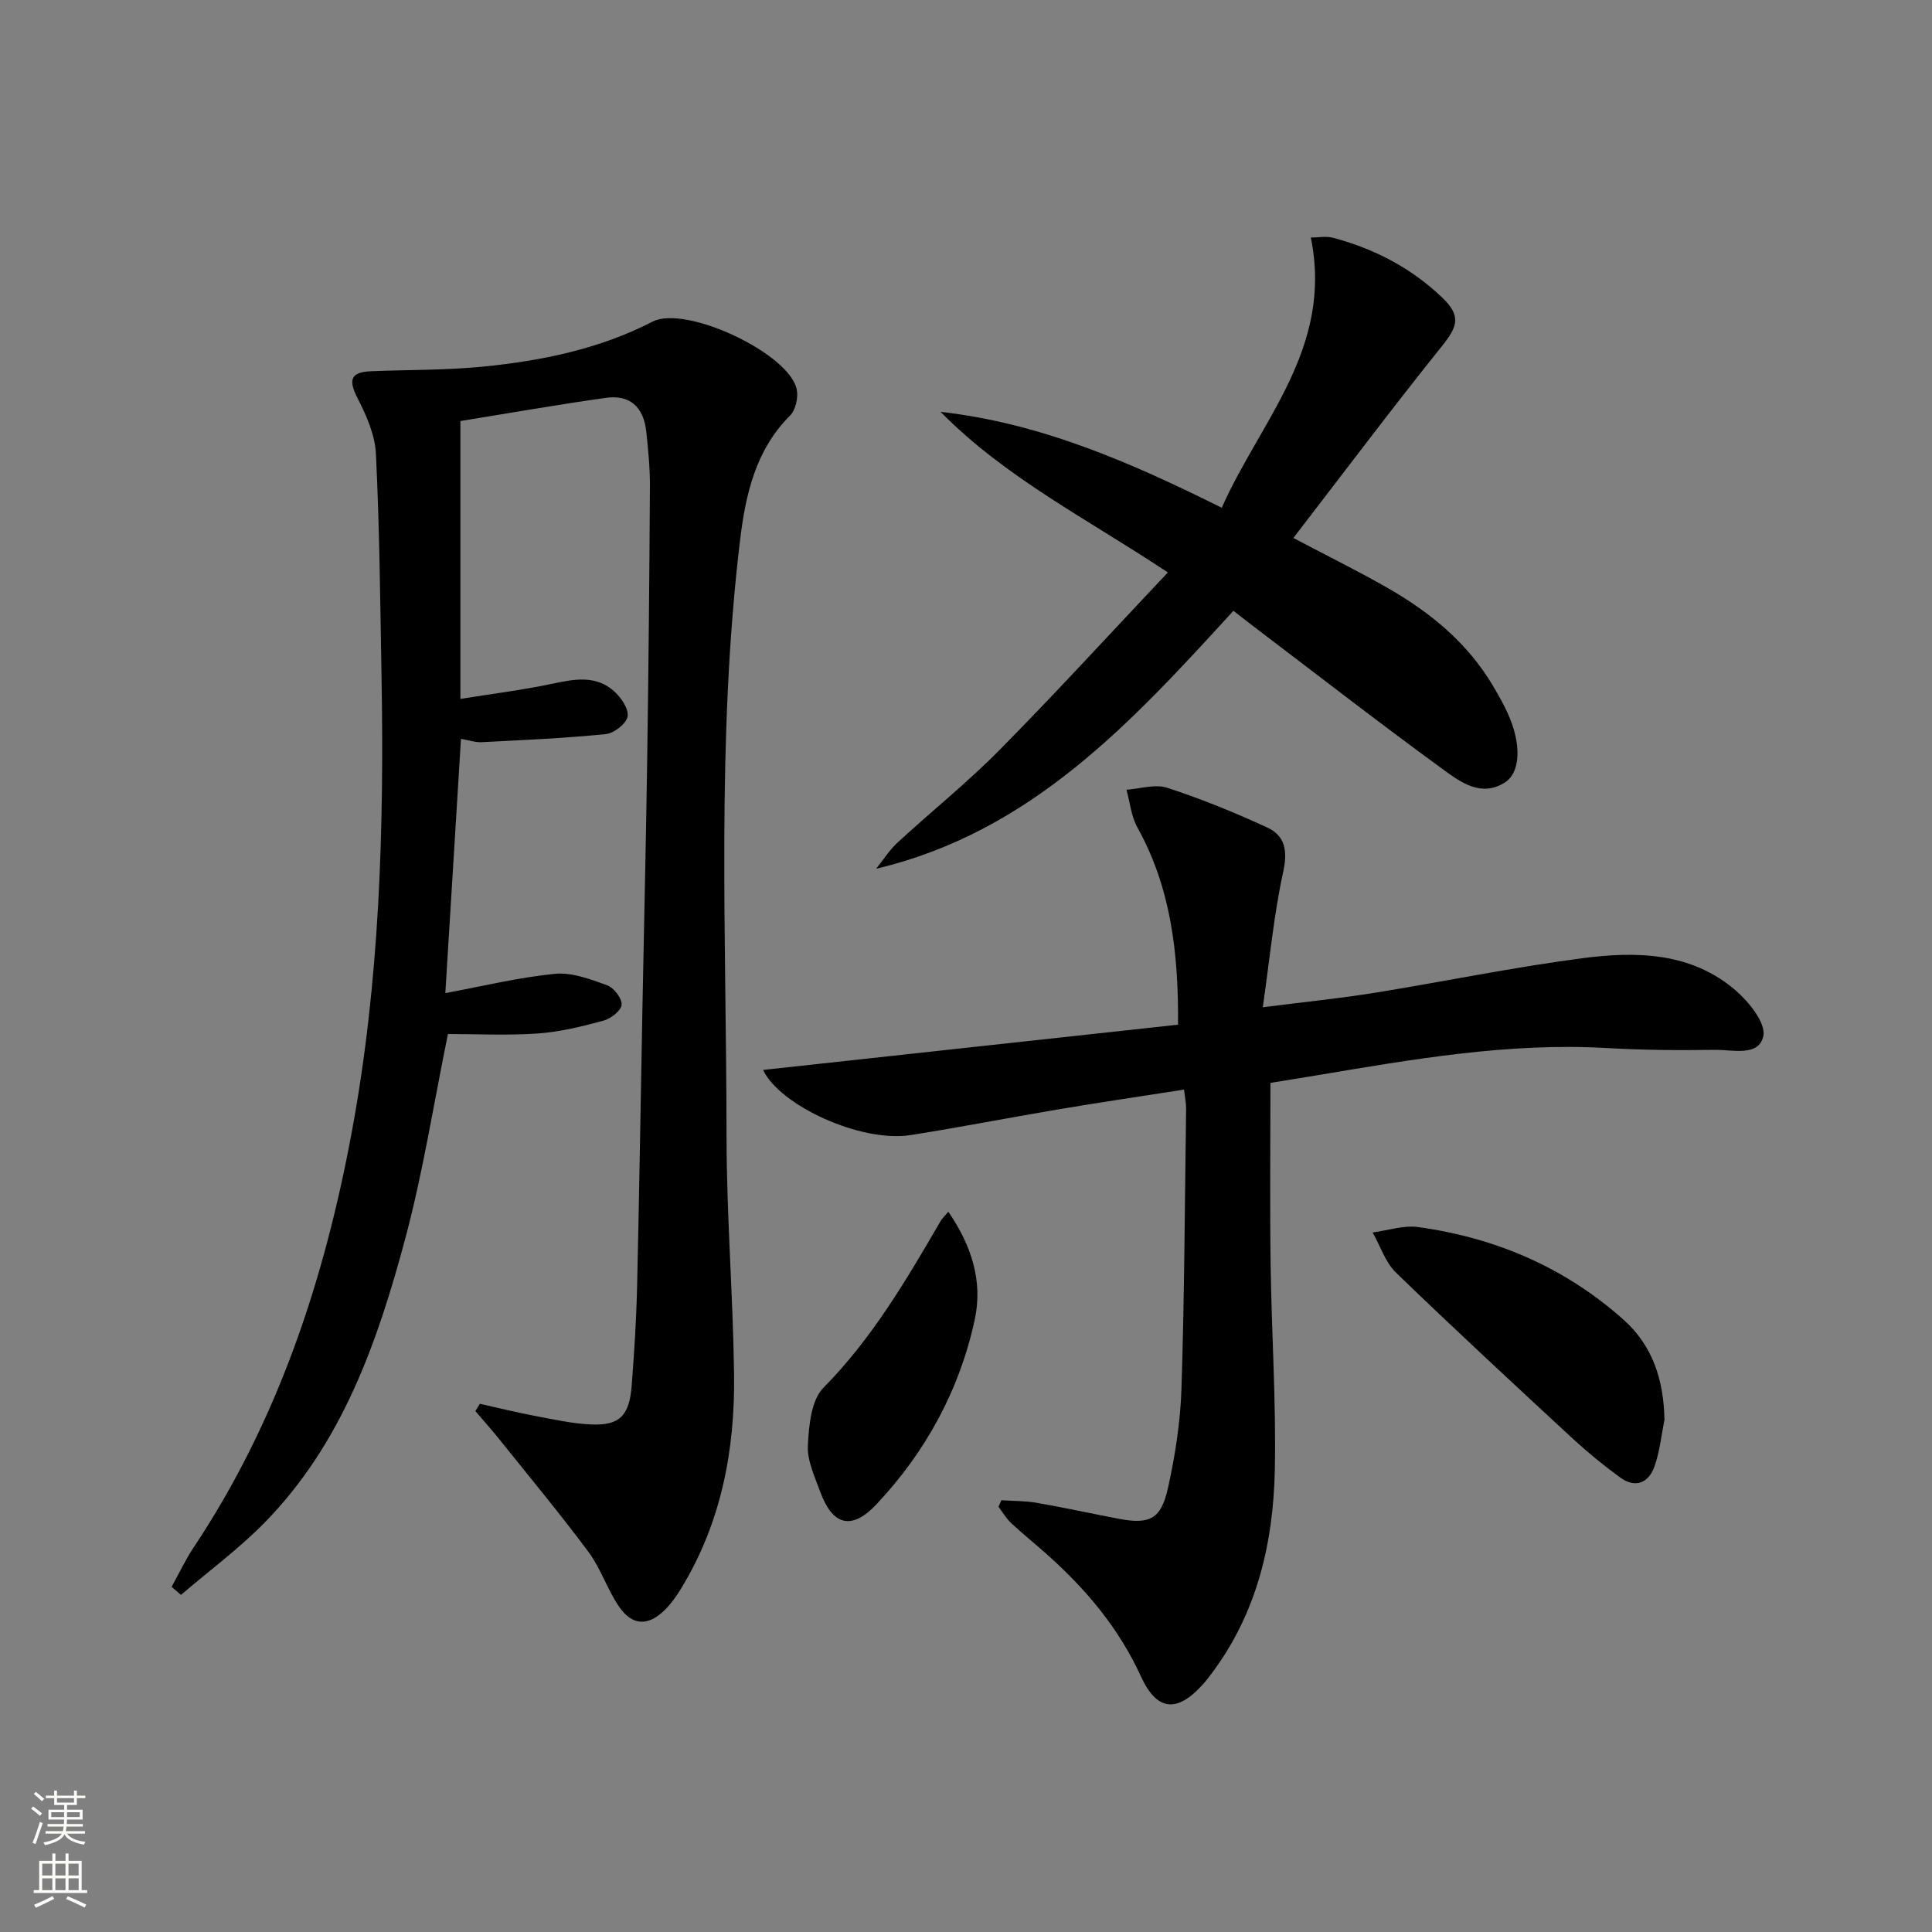
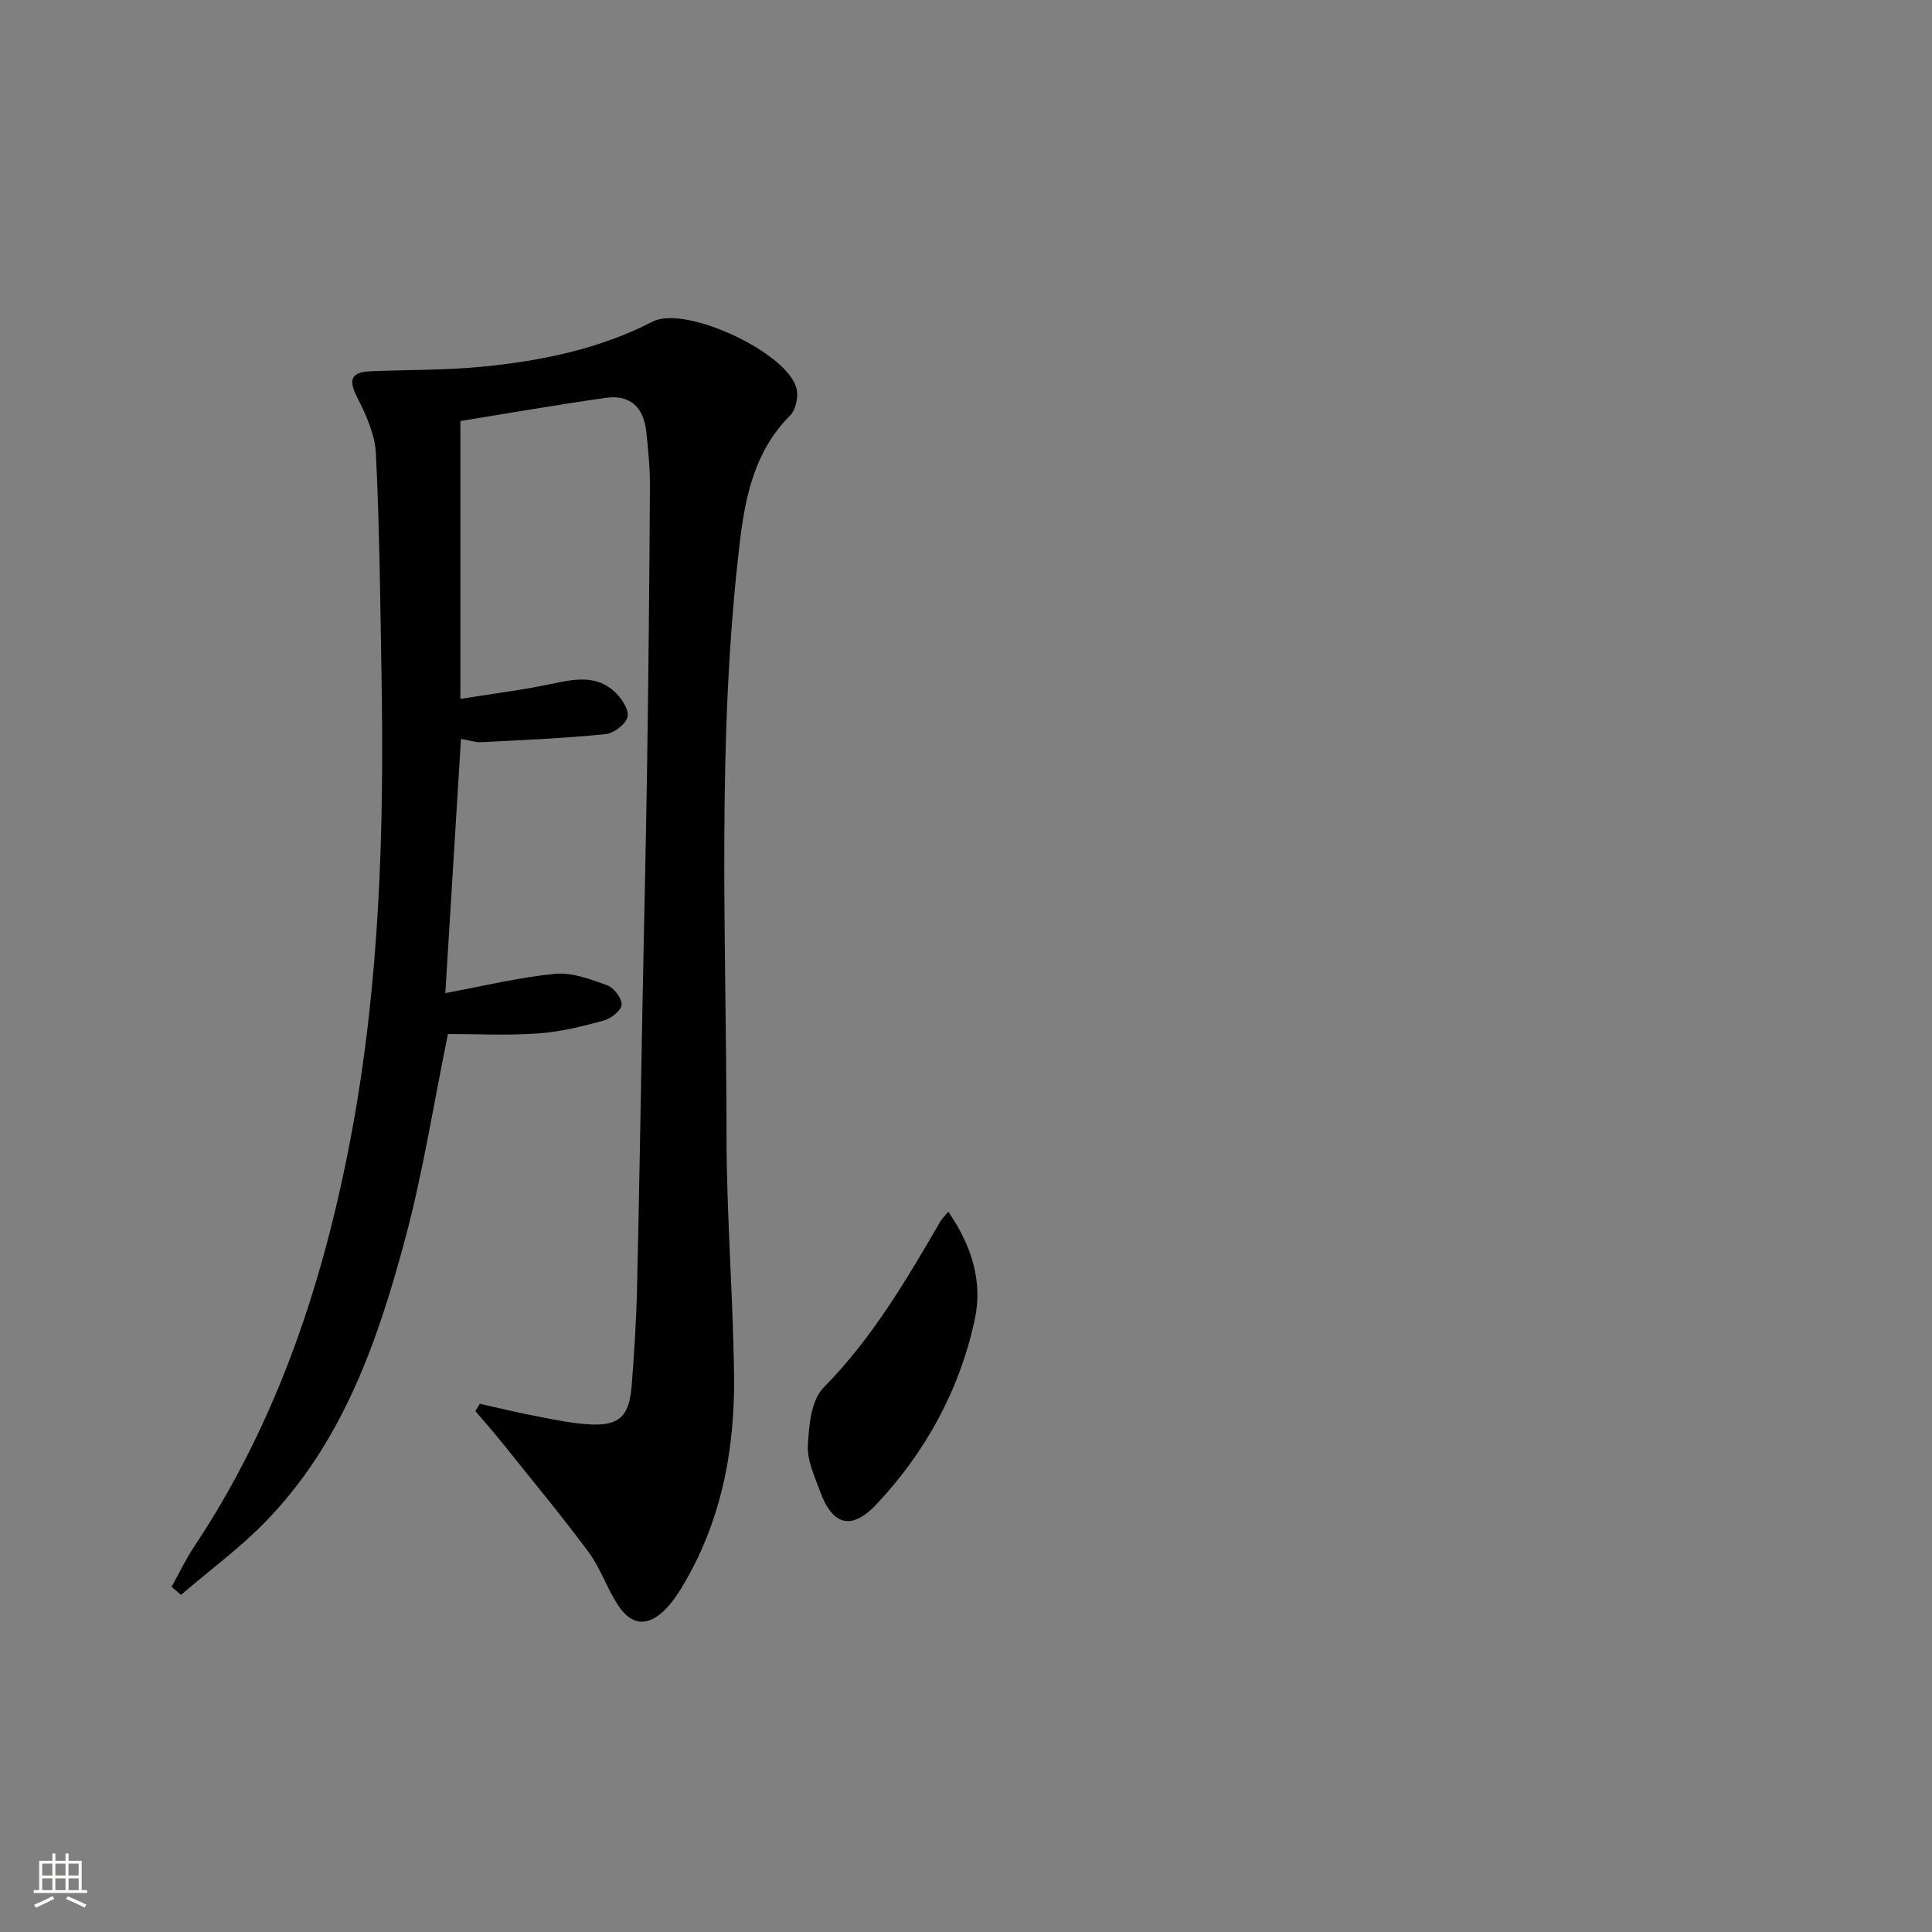
<svg xmlns="http://www.w3.org/2000/svg" enable-background="new 0 0 400 400" viewBox="0 0 400 400">
  <rect x="0" y="0" width="400" height="400" fill="#808080" stroke="none" />
  <g fill="#010000">
    <path d="m99.35 290.64c3.77.84 7.52 1.77 11.31 2.49 3.89.74 7.81 1.62 11.74 1.79 5.86.25 7.9-1.8 8.38-8 .53-6.79.96-13.6 1.12-20.41.45-19.3.74-38.61 1.11-57.92.32-16.97.73-33.95.98-50.92.28-18.97.46-37.93.57-56.9.02-3.81-.35-7.64-.76-11.44-.56-5.11-3.42-7.66-8.38-6.96-10 1.41-19.95 3.16-30.1 4.8v57.53c6.54-1.05 12.84-1.83 19.03-3.14 4.54-.96 8.97-1.83 12.74 1.51 1.47 1.3 3.11 3.68 2.85 5.27-.24 1.48-2.82 3.48-4.53 3.65-8.54.86-17.12 1.23-25.7 1.67-1.28.07-2.59-.4-4.27-.69-1.07 17.42-2.13 34.57-3.24 52.64 7.85-1.45 15.22-3.26 22.7-3.99 3.5-.34 7.32 1.11 10.78 2.36 1.4.51 3.11 2.71 3.02 4.03-.08 1.22-2.22 2.89-3.75 3.3-4.45 1.21-9.02 2.34-13.6 2.66-6.28.44-12.61.11-18.61.11-2.94 14.38-5.14 28.5-8.8 42.22-5.74 21.45-13.03 42.43-29.04 58.82-5.35 5.48-11.6 10.08-17.43 15.08-.65-.55-1.29-1.1-1.94-1.66 1.53-2.75 2.87-5.62 4.61-8.23 17.43-26.2 27.04-55.42 32.71-86.04 5.78-31.2 6.69-62.78 6.14-94.42-.27-15.3-.41-30.62-1.16-45.9-.19-3.96-2.01-8.03-3.87-11.65-1.92-3.75-1.24-5.27 2.82-5.44 7.8-.32 15.65-.19 23.4-.97 12.09-1.22 23.95-3.64 34.93-9.3 6.82-3.52 28.35 6.57 29.85 14.06.34 1.68-.24 4.24-1.4 5.4-7.2 7.2-9.22 16.48-10.35 25.9-4.92 40.97-2.81 82.13-2.79 123.23.01 16.46 1.34 32.91 1.56 49.37.21 15.66-2.66 30.74-10.98 44.36-.95 1.55-2.03 3.08-3.31 4.36-3.47 3.47-6.8 3.38-9.57-.7-2.41-3.55-3.74-7.85-6.29-11.27-5.92-7.96-12.27-15.59-18.47-23.34-1.59-1.98-3.29-3.87-4.94-5.81.31-.52.62-1.02.93-1.51z" />
-     <path d="m207.32 310.61c2.44.16 4.91.11 7.31.53 5.71.99 11.37 2.24 17.06 3.32 6.29 1.19 8.69.08 10.11-6.32 1.51-6.76 2.59-13.74 2.81-20.65.62-19.29.69-38.6.96-57.91.02-1.12-.23-2.25-.42-3.99-8.73 1.36-17.23 2.61-25.71 4.04-10.3 1.73-20.55 3.74-30.86 5.37-10.4 1.64-27.17-6.17-30.59-13.48 28.34-3.09 56.91-6.21 85.91-9.37.11-14.96-1.5-28.39-8.42-40.85-1.28-2.31-1.53-5.19-2.26-7.8 2.83-.19 5.95-1.22 8.45-.4 7.05 2.3 13.96 5.12 20.7 8.23 3.76 1.74 4.25 4.89 3.29 9.24-1.93 8.82-2.76 17.88-4.21 27.97 8.64-1.1 15.83-1.82 22.96-2.96 14.41-2.32 28.73-5.3 43.19-7.19 11.15-1.46 22.52-1.27 31.72 6.64 2.77 2.38 6.3 6.75 5.76 9.45-.89 4.36-6.39 2.83-10.02 2.88-7.49.12-15 .05-22.47-.38-20.28-1.15-40.09 2.33-59.93 5.65-3.26.55-6.53 1.06-9.63 1.57 0 12.76-.13 25.21.04 37.65.19 14.14 1.15 28.28.87 42.41-.3 15.15-3.68 29.66-13.04 42.15-.6.8-1.2 1.6-1.87 2.34-5.37 5.95-9.53 5.52-12.84-1.72-4.53-9.9-11.31-17.97-19.34-25.13-2.48-2.22-5.08-4.3-7.51-6.57-1.02-.96-1.75-2.23-2.61-3.36.19-.48.39-.92.59-1.36z" />
-     <path d="m181.4 179.86c1.47-1.83 2.75-3.88 4.46-5.45 6.98-6.43 14.42-12.38 21.07-19.12 11.67-11.82 22.89-24.09 34.86-36.77-16.57-11.03-33.6-19.57-47.05-33.25 20.69 2.33 39.25 10.41 58.21 19.86 7.94-17.95 23.14-33.07 18.44-55.95 1.56 0 3.18-.33 4.61.05 8.5 2.26 16.12 6.21 22.52 12.31 3.96 3.78 3.39 5.92.06 10.07-10.39 12.94-20.36 26.22-30.8 39.77 7.19 3.8 13.54 6.92 19.67 10.44 8.76 5.03 16.43 11.34 21.67 20.2 1.1 1.86 2.18 3.75 3.06 5.71 2.82 6.22 2.72 12.19-.67 14.31-4.89 3.06-9.15-.13-12.74-2.74-12.91-9.4-25.52-19.2-38.24-28.85-1.59-1.2-3.15-2.43-5.16-3.99-20.91 22.84-41.73 45.78-73.97 53.4z" />
-     <path d="m344.61 293.93c-.65 3.23-.97 6.59-2.06 9.66-1.21 3.42-3.94 4.62-7.11 2.31-3.49-2.54-6.85-5.3-10.02-8.23-12.21-11.3-24.43-22.61-36.39-34.18-2.22-2.15-3.25-5.52-4.84-8.32 3.15-.41 6.4-1.54 9.43-1.12 15.98 2.21 30.34 8.33 42.48 19.15 6.15 5.47 8.34 12.6 8.51 20.73z" />
    <path d="m196.34 250.88c4.85 7.04 7.17 14.46 5.47 22.33-3.14 14.56-10.13 27.35-20.32 38.21-5.15 5.49-9.11 4.47-11.69-2.61-1.13-3.11-2.7-6.4-2.54-9.53.21-4.1.67-9.37 3.22-11.96 10.09-10.22 17.19-22.35 24.29-34.56.33-.54.81-.97 1.57-1.88z" />
  </g>
-   <path d="m6.44 374.46.42-.45c.65.47 1.27.95 1.85 1.44l-.45.49c-.65-.56-1.25-1.06-1.82-1.48m.93 7.33-.63-.26c.55-1.36 1.05-2.8 1.52-4.33.19.1.38.19.59.27-.46 1.29-.95 2.73-1.48 4.32m-.38-10.38.44-.42c.43.34 1.01.82 1.74 1.44l-.49.49c-.53-.51-1.09-1.01-1.69-1.51m2.5.35h1.72v-1.04h.59v1.04h3.52v-1.04h.59v1.04h1.75v.53h-1.75v1.42h-2.03v.97h3.22v2.03h-3.24c0 .35-.01.66-.03.93h3.32v.53h-3.37c-.03.27-.08.58-.15.94h3.96v.53h-3.71c.67.92 1.93 1.48 3.79 1.68-.13.24-.23.44-.29.59-2.13-.38-3.48-1.08-4.04-2.12-.43.97-1.77 1.72-4.03 2.23-.09-.19-.2-.37-.33-.55 2.1-.42 3.37-1.03 3.81-1.83h-3.36v-.53h3.58c.08-.29.13-.61.16-.94h-3.33v-.53h3.39c.02-.27.04-.58.04-.93h-3.23v-2.03h3.25v-.97h-2.07v-1.42h-1.73zm1.12 3.44v1h2.65c.01-.3.02-.44.01-.4v-.25-.35zm1.19-2h3.52v-.91h-3.52zm4.71 2h-2.63v.59c0 .15-.01.28-.01.4h2.64z" fill="#fbfcfa" />
  <path d="m13.56 383.74h.63v1.52h2.72v6.07h1.13v.6h-11.06v-.6h1.13v-6.07h2.73v-1.52h.63v1.52h2.1v-1.52zm-2.69 8.83.38.56c-1.24.63-2.53 1.25-3.85 1.85-.1-.21-.21-.42-.34-.63 1.36-.55 2.63-1.15 3.81-1.78m-2.13-4.27h2.1v-2.45h-2.1zm0 3.04h2.1v-2.46h-2.1zm2.72-3.04h2.1v-2.45h-2.1zm0 3.04h2.1v-2.46h-2.1zm6.07 3.6c-1.41-.71-2.7-1.3-3.86-1.78l.35-.56c1.45.62 2.75 1.19 3.84 1.72zm-1.25-9.09h-2.1v2.45h2.1zm-2.09 5.49h2.1v-2.46h-2.1z" fill="#fbfcfa" />
</svg>